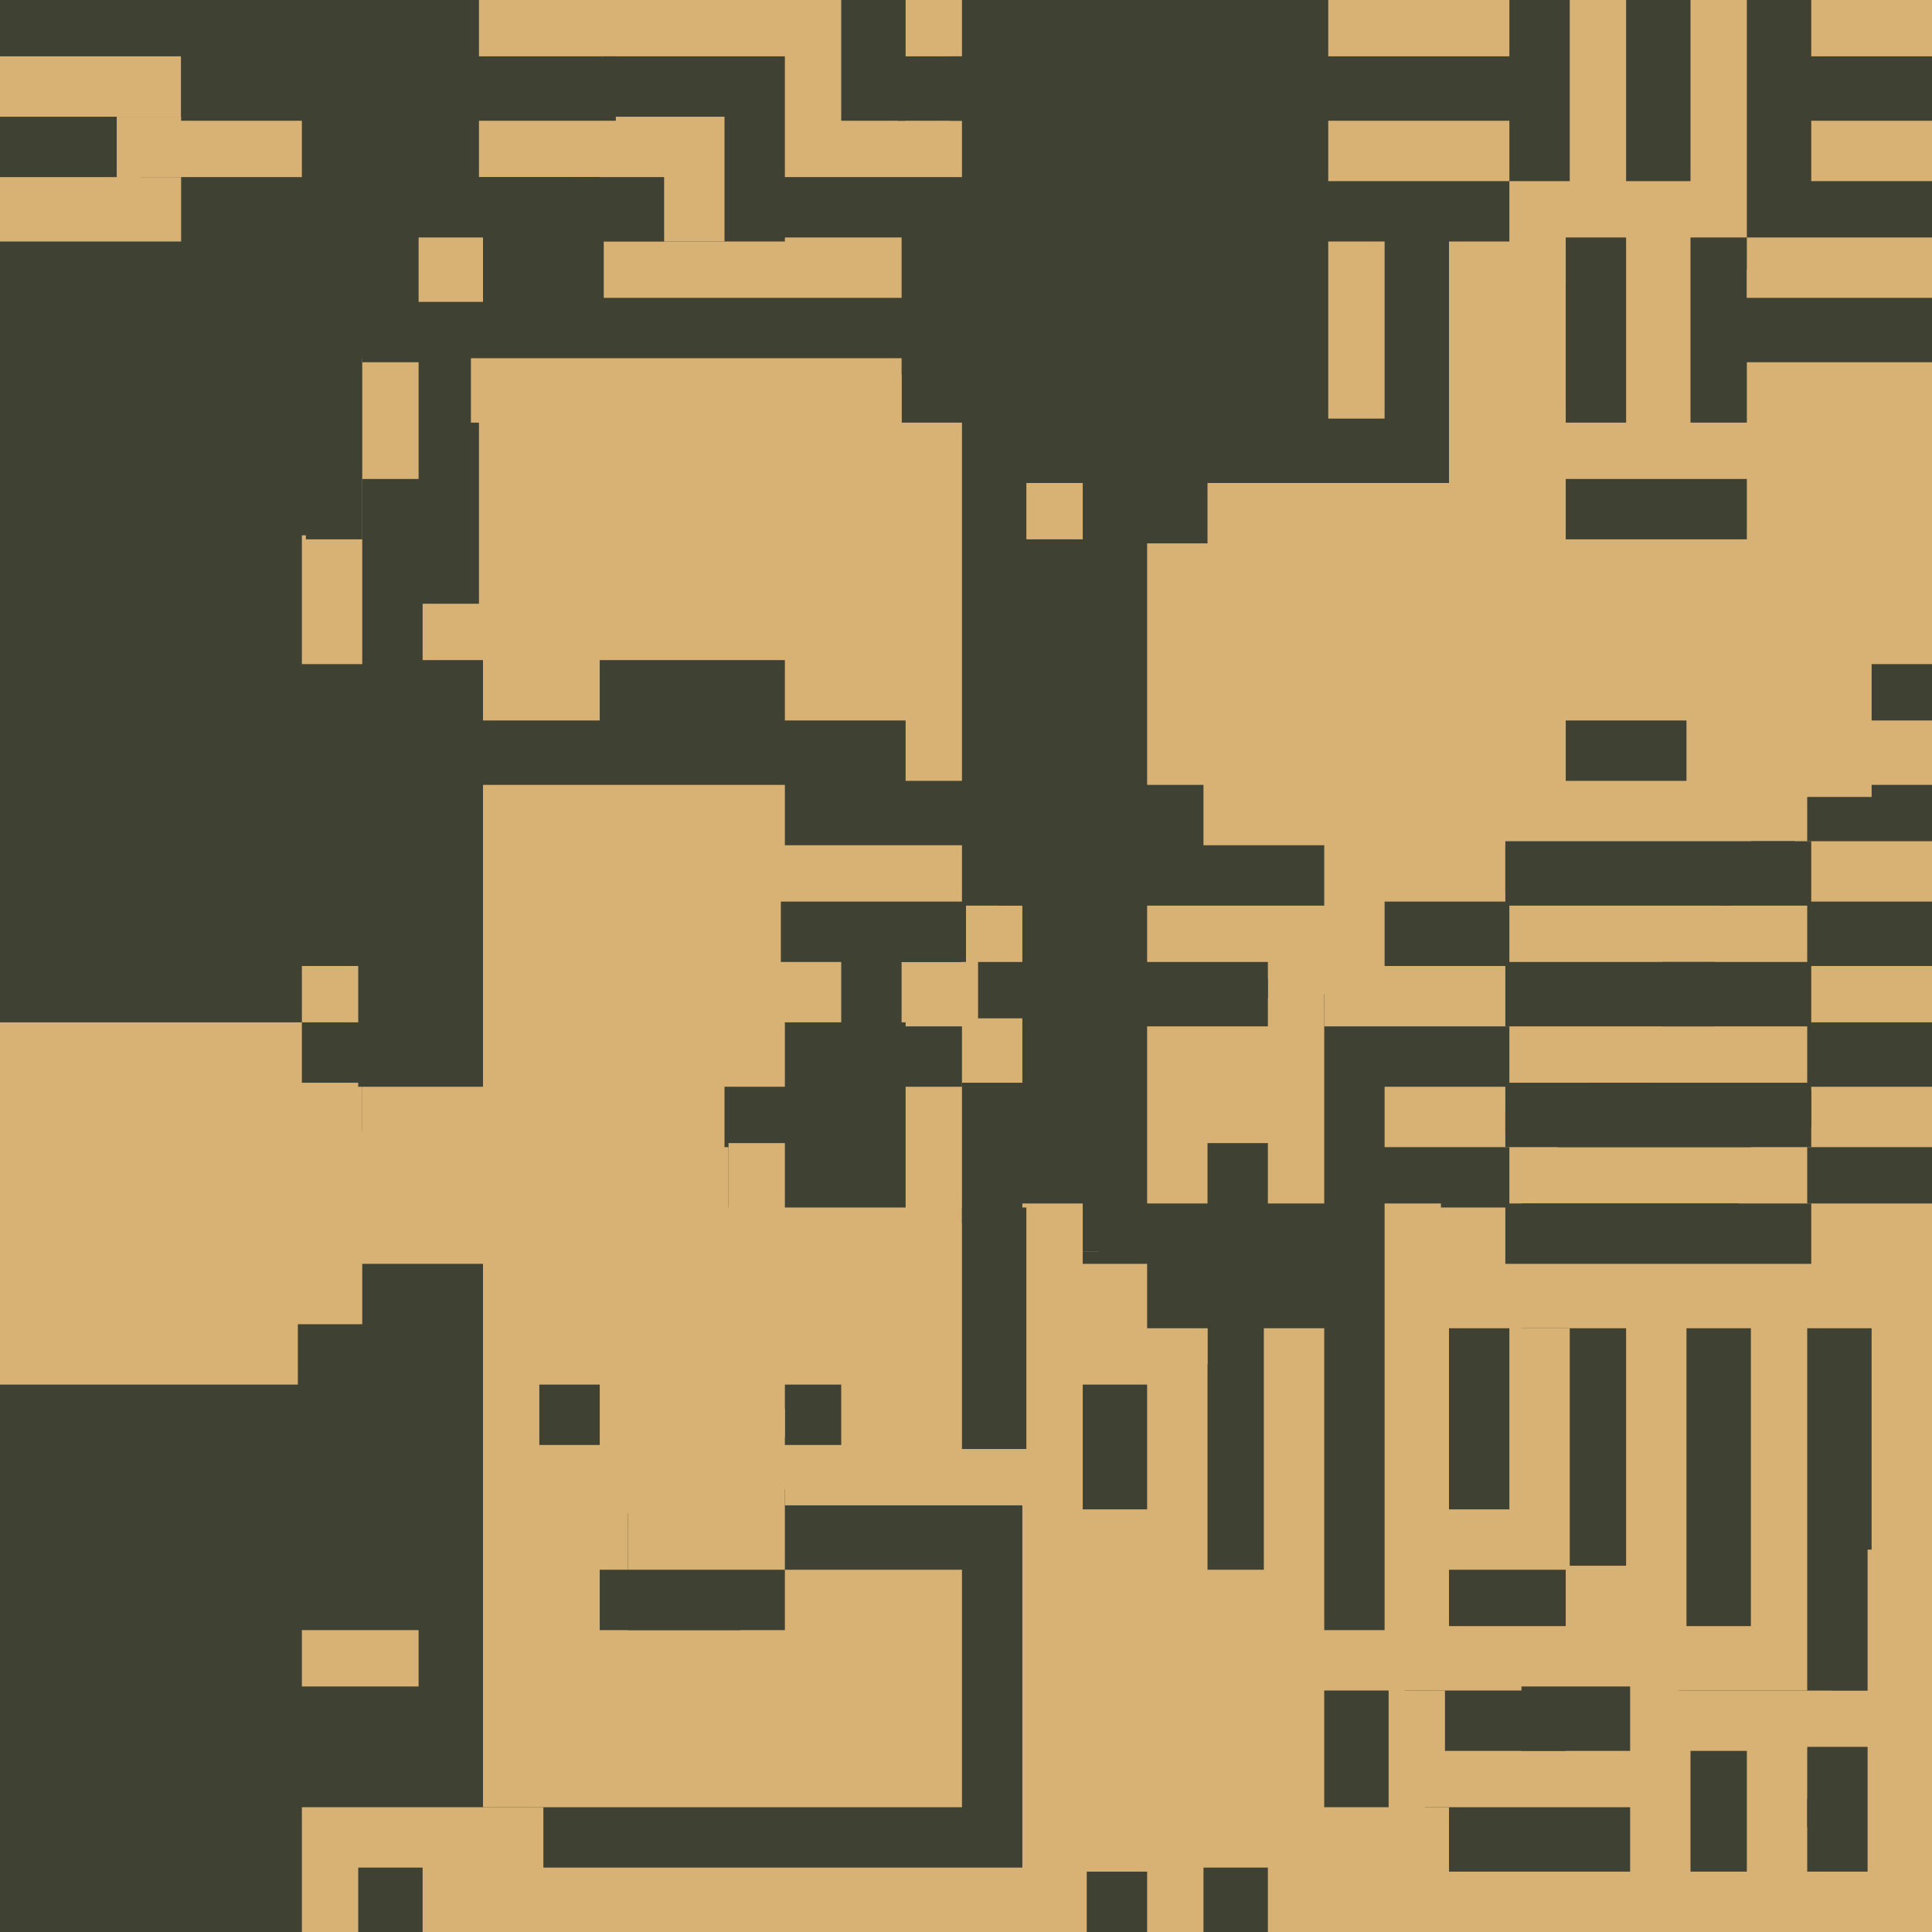
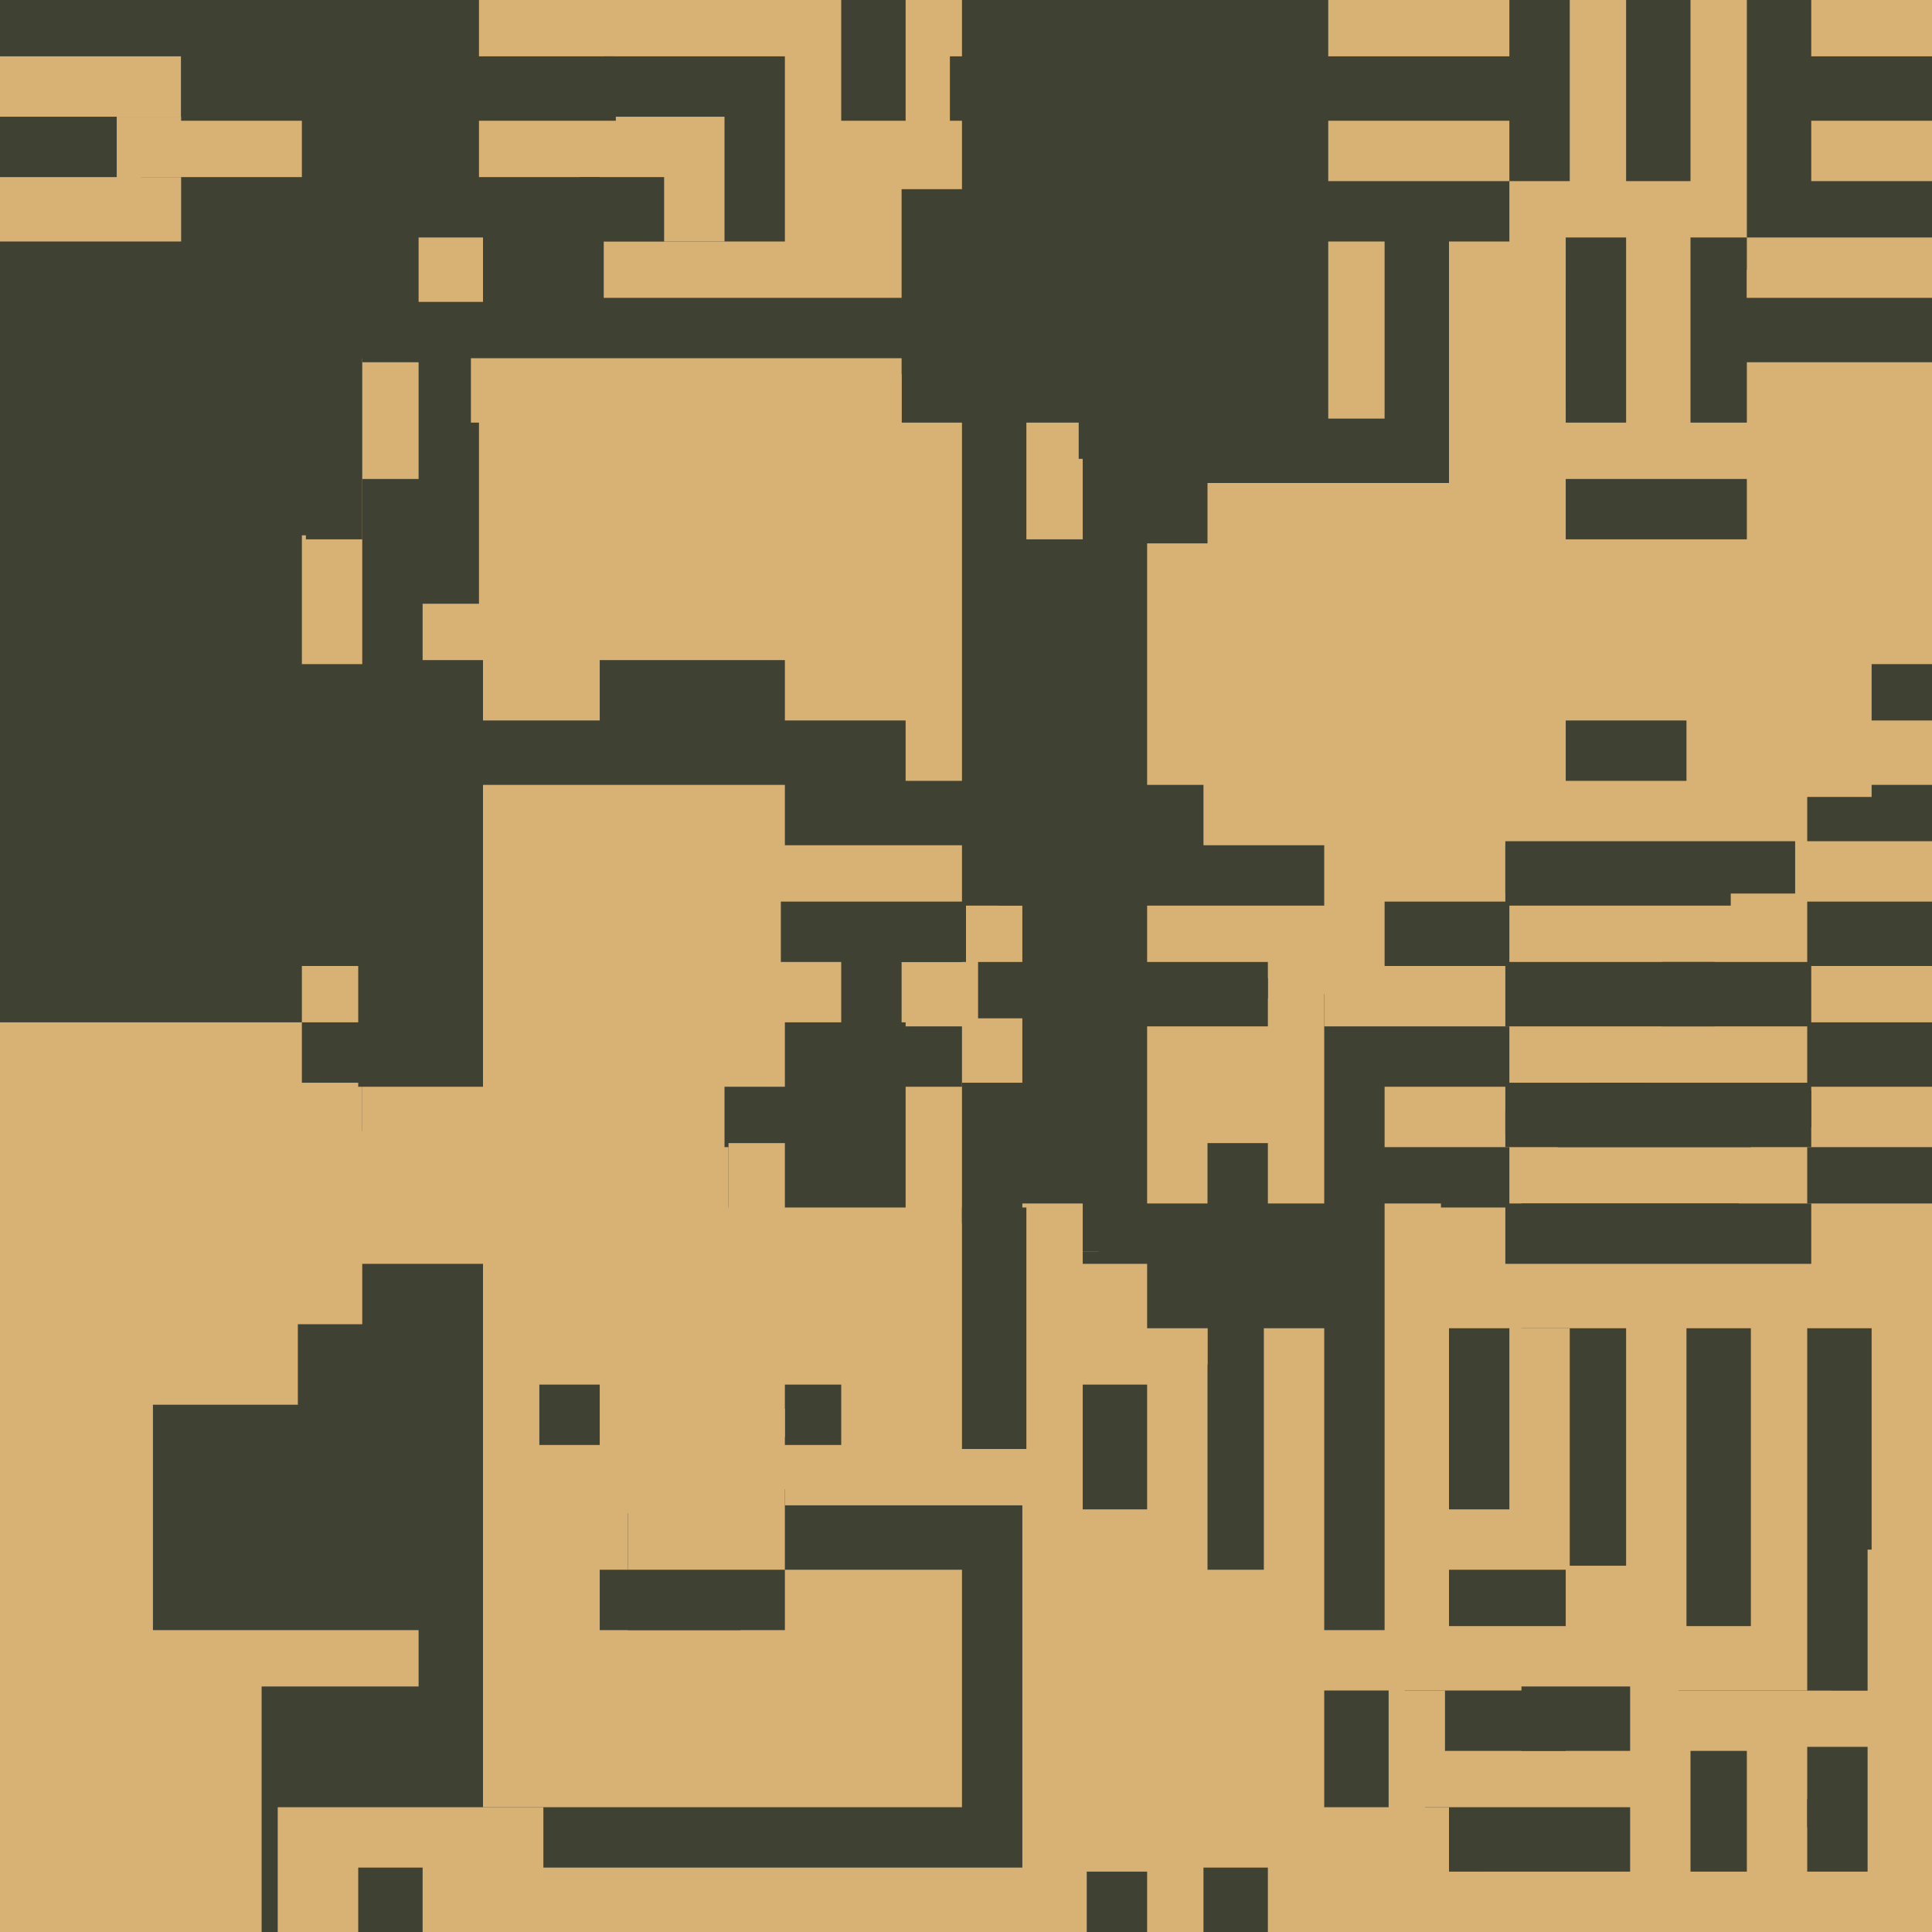
<svg xmlns="http://www.w3.org/2000/svg" width="480px" height="480px">
  <rect width="480" height="480" fill="rgb(216,177,116)" />
  <rect x="442" y="-124" width="285" height="187" fill="rgb(63,66,50)" />
  <rect x="88" y="119" width="17" height="51" fill="rgb(63,66,50)" />
  <rect x="239" y="376" width="30" height="120" fill="rgb(63,66,50)" />
  <rect x="209" y="226" width="46" height="44" fill="rgb(63,66,50)" />
  <rect x="389" y="119" width="206" height="145" fill="rgb(63,66,50)" />
  <rect x="66" y="449" width="219" height="94" fill="rgb(63,66,50)" />
  <rect x="166" y="269" width="23" height="16" fill="rgb(63,66,50)" />
  <rect x="420" y="179" width="266" height="263" fill="rgb(216,177,116)" />
  <rect x="339" y="405" width="231" height="60" fill="rgb(63,66,50)" />
  <rect x="-86" y="-50" width="406" height="136" fill="rgb(63,66,50)" />
  <rect x="149" y="364" width="35" height="41" fill="rgb(63,66,50)" />
  <rect x="389" y="59" width="54" height="41" fill="rgb(63,66,50)" />
  <rect x="104" y="65" width="15" height="85" fill="rgb(63,66,50)" />
  <rect x="224" y="239" width="59" height="16" fill="rgb(216,177,116)" />
  <rect x="63" y="18" width="43" height="72" fill="rgb(63,66,50)" />
  <rect x="352" y="-72" width="270" height="117" fill="rgb(216,177,116)" />
  <rect x="239" y="86" width="110" height="217" fill="rgb(216,177,116)" />
  <rect x="248" y="148" width="164" height="77" fill="rgb(63,66,50)" />
  <rect x="119" y="-6" width="122" height="89" fill="rgb(216,177,116)" />
  <rect x="150" y="14" width="45" height="46" fill="rgb(63,66,50)" />
  <rect x="-1" y="14" width="46" height="28" fill="rgb(216,177,116)" />
  <rect x="239" y="269" width="29" height="35" fill="rgb(63,66,50)" />
  <rect x="449" y="195" width="42" height="177" fill="rgb(63,66,50)" />
  <rect x="269" y="418" width="129" height="47" fill="rgb(216,177,116)" />
  <rect x="368" y="233" width="52" height="290" fill="rgb(216,177,116)" />
  <rect x="-125" y="29" width="203" height="26" fill="rgb(63,66,50)" />
  <rect x="324" y="36" width="51" height="24" fill="rgb(63,66,50)" />
  <rect x="43" y="254" width="47" height="27" fill="rgb(63,66,50)" />
  <rect x="360" y="306" width="203" height="129" fill="rgb(216,177,116)" />
-   <rect x="42" y="44" width="324" height="15" fill="rgb(63,66,50)" />
  <rect x="134" y="344" width="89" height="20" fill="rgb(63,66,50)" />
  <rect x="354" y="449" width="51" height="16" fill="rgb(63,66,50)" />
  <rect x="341" y="-5" width="49" height="50" fill="rgb(63,66,50)" />
-   <rect x="244" y="86" width="27" height="34" fill="rgb(63,66,50)" />
  <rect x="374" y="299" width="58" height="33" fill="rgb(63,66,50)" />
  <rect x="239" y="97" width="16" height="128" fill="rgb(63,66,50)" />
  <rect x="329" y="247" width="46" height="53" fill="rgb(63,66,50)" />
  <rect x="181" y="254" width="44" height="46" fill="rgb(63,66,50)" />
  <rect x="168" y="359" width="50" height="33" fill="rgb(216,177,116)" />
  <rect x="438" y="299" width="206" height="157" fill="rgb(216,177,116)" />
  <rect x="224" y="47" width="65" height="58" fill="rgb(63,66,50)" />
  <rect x="65" y="419" width="40" height="61" fill="rgb(63,66,50)" />
  <rect x="344" y="228" width="142" height="57" fill="rgb(216,177,116)" />
  <rect x="417" y="209" width="181" height="74" fill="rgb(216,177,116)" />
  <rect x="189" y="194" width="118" height="16" fill="rgb(63,66,50)" />
  <rect x="106" y="177" width="14" height="36" fill="rgb(63,66,50)" />
  <rect x="146" y="370" width="51" height="20" fill="rgb(216,177,116)" />
  <rect x="299" y="144" width="92" height="66" fill="rgb(216,177,116)" />
  <rect x="335" y="228" width="40" height="42" fill="rgb(63,66,50)" />
  <rect x="261" y="314" width="82" height="71" fill="rgb(63,66,50)" />
  <rect x="349" y="317" width="116" height="103" fill="rgb(63,66,50)" />
  <rect x="243" y="239" width="31" height="14" fill="rgb(63,66,50)" />
  <rect x="47" y="164" width="73" height="32" fill="rgb(63,66,50)" />
  <rect x="164" y="167" width="31" height="103" fill="rgb(216,177,116)" />
  <rect x="79" y="314" width="41" height="48" fill="rgb(63,66,50)" />
  <rect x="281" y="136" width="49" height="59" fill="rgb(216,177,116)" />
  <rect x="359" y="416" width="49" height="19" fill="rgb(63,66,50)" />
  <rect x="194" y="224" width="46" height="15" fill="rgb(63,66,50)" />
  <rect x="343" y="316" width="47" height="74" fill="rgb(216,177,116)" />
  <rect x="329" y="178" width="91" height="77" fill="rgb(216,177,116)" />
  <rect x="134" y="464" width="126" height="52" fill="rgb(216,177,116)" />
  <rect x="389" y="389" width="28" height="51" fill="rgb(216,177,116)" />
  <rect x="59" y="170" width="51" height="70" fill="rgb(63,66,50)" />
  <rect x="378" y="299" width="72" height="31" fill="rgb(63,66,50)" />
  <rect x="354" y="134" width="111" height="64" fill="rgb(216,177,116)" />
  <rect x="29" y="29" width="46" height="24" fill="rgb(216,177,116)" />
  <rect x="434" y="426" width="59" height="59" fill="rgb(216,177,116)" />
  <rect x="59" y="89" width="31" height="76" fill="rgb(216,177,116)" />
  <rect x="389" y="179" width="36" height="43" fill="rgb(63,66,50)" />
  <rect x="295" y="284" width="20" height="41" fill="rgb(63,66,50)" />
  <rect x="329" y="408" width="16" height="51" fill="rgb(63,66,50)" />
  <rect x="254" y="208" width="19" height="115" fill="rgb(63,66,50)" />
  <rect x="149" y="29" width="31" height="31" fill="rgb(216,177,116)" />
  <rect x="404" y="316" width="58" height="95" fill="rgb(216,177,116)" />
  <rect x="344" y="-102" width="16" height="220" fill="rgb(63,66,50)" />
  <rect x="53" y="128" width="22" height="74" fill="rgb(63,66,50)" />
  <rect x="104" y="360" width="16" height="171" fill="rgb(63,66,50)" />
  <rect x="104" y="56" width="46" height="34" fill="rgb(63,66,50)" />
  <rect x="-46" y="79" width="114" height="242" fill="rgb(63,66,50)" />
  <rect x="-15" y="269" width="105" height="115" fill="rgb(216,177,116)" />
  <rect x="419" y="307" width="16" height="105" fill="rgb(63,66,50)" />
  <rect x="17" y="224" width="58" height="45" fill="rgb(63,66,50)" />
  <rect x="76" y="76" width="14" height="58" fill="rgb(63,66,50)" />
  <rect x="61" y="51" width="28" height="82" fill="rgb(63,66,50)" />
  <rect x="271" y="104" width="89" height="16" fill="rgb(63,66,50)" />
  <rect x="269" y="135" width="315" height="30" fill="rgb(216,177,116)" />
  <rect x="149" y="292" width="18" height="72" fill="rgb(216,177,116)" />
  <rect x="156" y="370" width="39" height="35" fill="rgb(63,66,50)" />
  <rect x="324" y="-8" width="51" height="53" fill="rgb(216,177,116)" />
  <rect x="322" y="404" width="133" height="16" fill="rgb(216,177,116)" />
  <rect x="254" y="299" width="19" height="43" fill="rgb(216,177,116)" />
  <rect x="449" y="447" width="60" height="18" fill="rgb(63,66,50)" />
  <rect x="45" y="14" width="108" height="16" fill="rgb(63,66,50)" />
  <rect x="449" y="434" width="16" height="20" fill="rgb(63,66,50)" />
  <rect x="448" y="14" width="70" height="16" fill="rgb(63,66,50)" />
  <rect x="449" y="327" width="15" height="93" fill="rgb(63,66,50)" />
  <rect x="374" y="269" width="35" height="13" fill="rgb(63,66,50)" />
  <rect x="69" y="449" width="66" height="43" fill="rgb(216,177,116)" />
  <rect x="389" y="71" width="142" height="34" fill="rgb(63,66,50)" />
  <rect x="102" y="179" width="123" height="16" fill="rgb(63,66,50)" />
  <rect x="341" y="329" width="34" height="46" fill="rgb(63,66,50)" />
  <rect x="136" y="74" width="125" height="19" fill="rgb(63,66,50)" />
-   <rect x="406" y="209" width="44" height="16" fill="rgb(63,66,50)" />
  <rect x="161" y="374" width="193" height="16" fill="rgb(63,66,50)" />
  <rect x="286" y="280" width="14" height="59" fill="rgb(216,177,116)" />
  <rect x="89" y="235" width="31" height="35" fill="rgb(63,66,50)" />
  <rect x="156" y="312" width="39" height="45" fill="rgb(216,177,116)" />
  <rect x="404" y="42" width="16" height="73" fill="rgb(216,177,116)" />
  <rect x="117" y="89" width="107" height="16" fill="rgb(216,177,116)" />
  <rect x="404" y="-7" width="16" height="52" fill="rgb(63,66,50)" />
  <rect x="378" y="419" width="27" height="16" fill="rgb(63,66,50)" />
  <rect x="181" y="284" width="14" height="22" fill="rgb(216,177,116)" />
  <rect x="434" y="-109" width="16" height="169" fill="rgb(63,66,50)" />
  <rect x="269" y="22" width="16" height="310" fill="rgb(63,66,50)" />
  <rect x="89" y="464" width="16" height="20" fill="rgb(63,66,50)" />
  <rect x="274" y="243" width="41" height="12" fill="rgb(63,66,50)" />
  <rect x="239" y="-34" width="52" height="102" fill="rgb(63,66,50)" />
  <rect x="236" y="14" width="152" height="16" fill="rgb(63,66,50)" />
  <rect x="288" y="449" width="72" height="88" fill="rgb(216,177,116)" />
  <rect x="464" y="385" width="17" height="140" fill="rgb(216,177,116)" />
  <rect x="269" y="311" width="31" height="82" fill="rgb(216,177,116)" />
  <rect x="35" y="44" width="114" height="14" fill="rgb(63,66,50)" />
  <rect x="374" y="194" width="53" height="44" fill="rgb(216,177,116)" />
  <rect x="449" y="224" width="31" height="16" fill="rgb(63,66,50)" />
  <rect x="413" y="239" width="37" height="16" fill="rgb(63,66,50)" />
  <rect x="149" y="164" width="46" height="30" fill="rgb(63,66,50)" />
  <rect x="269" y="239" width="46" height="9" fill="rgb(63,66,50)" />
  <rect x="434" y="67" width="51" height="81" fill="rgb(216,177,116)" />
  <rect x="254" y="326" width="16" height="160" fill="rgb(216,177,116)" />
  <rect x="156" y="350" width="39" height="40" fill="rgb(216,177,116)" />
  <rect x="314" y="317" width="36" height="75" fill="rgb(216,177,116)" />
  <rect x="395" y="269" width="55" height="11" fill="rgb(63,66,50)" />
  <rect x="319" y="313" width="41" height="103" fill="rgb(216,177,116)" />
  <rect x="374" y="239" width="52" height="16" fill="rgb(63,66,50)" />
  <rect x="344" y="224" width="31" height="16" fill="rgb(63,66,50)" />
  <rect x="269" y="311" width="64" height="19" fill="rgb(63,66,50)" />
  <rect x="374" y="210" width="56" height="15" fill="rgb(63,66,50)" />
  <rect x="273" y="299" width="77" height="19" fill="rgb(63,66,50)" />
  <rect x="74" y="329" width="34" height="66" fill="rgb(63,66,50)" />
  <rect x="-11" y="44" width="56" height="16" fill="rgb(216,177,116)" />
-   <rect x="223" y="14" width="75" height="16" fill="rgb(63,66,50)" />
  <rect x="275" y="117" width="25" height="18" fill="rgb(63,66,50)" />
  <rect x="329" y="306" width="21" height="99" fill="rgb(63,66,50)" />
  <rect x="104" y="59" width="16" height="16" fill="rgb(216,177,116)" />
  <rect x="419" y="178" width="16" height="41" fill="rgb(216,177,116)" />
  <rect x="259" y="314" width="26" height="32" fill="rgb(216,177,116)" />
  <rect x="-2" y="206" width="122" height="32" fill="rgb(63,66,50)" />
  <rect x="434" y="59" width="48" height="27" fill="rgb(216,177,116)" />
  <rect x="209" y="318" width="33" height="55" fill="rgb(216,177,116)" />
  <rect x="-4" y="254" width="79" height="21" fill="rgb(216,177,116)" />
  <rect x="424" y="74" width="133" height="16" fill="rgb(63,66,50)" />
  <rect x="144" y="44" width="21" height="16" fill="rgb(63,66,50)" />
  <rect x="344" y="299" width="14" height="109" fill="rgb(216,177,116)" />
  <rect x="349" y="314" width="332" height="16" fill="rgb(216,177,116)" />
  <rect x="129" y="359" width="30" height="17" fill="rgb(216,177,116)" />
-   <rect x="-20" y="344" width="95" height="161" fill="rgb(63,66,50)" />
  <rect x="269" y="344" width="16" height="31" fill="rgb(63,66,50)" />
  <rect x="299" y="464" width="16" height="28" fill="rgb(63,66,50)" />
  <rect x="449" y="254" width="38" height="16" fill="rgb(63,66,50)" />
  <rect x="239" y="300" width="16" height="60" fill="rgb(63,66,50)" />
  <rect x="374" y="276" width="61" height="9" fill="rgb(63,66,50)" />
  <rect x="248" y="134" width="22" height="86" fill="rgb(63,66,50)" />
  <rect x="374" y="209" width="72" height="13" fill="rgb(63,66,50)" />
  <rect x="38" y="349" width="67" height="56" fill="rgb(63,66,50)" />
  <rect x="209" y="-11" width="16" height="41" fill="rgb(63,66,50)" />
  <rect x="387" y="271" width="63" height="14" fill="rgb(63,66,50)" />
  <rect x="124" y="255" width="56" height="60" fill="rgb(216,177,116)" />
  <rect x="268" y="-104" width="62" height="218" fill="rgb(63,66,50)" />
</svg>